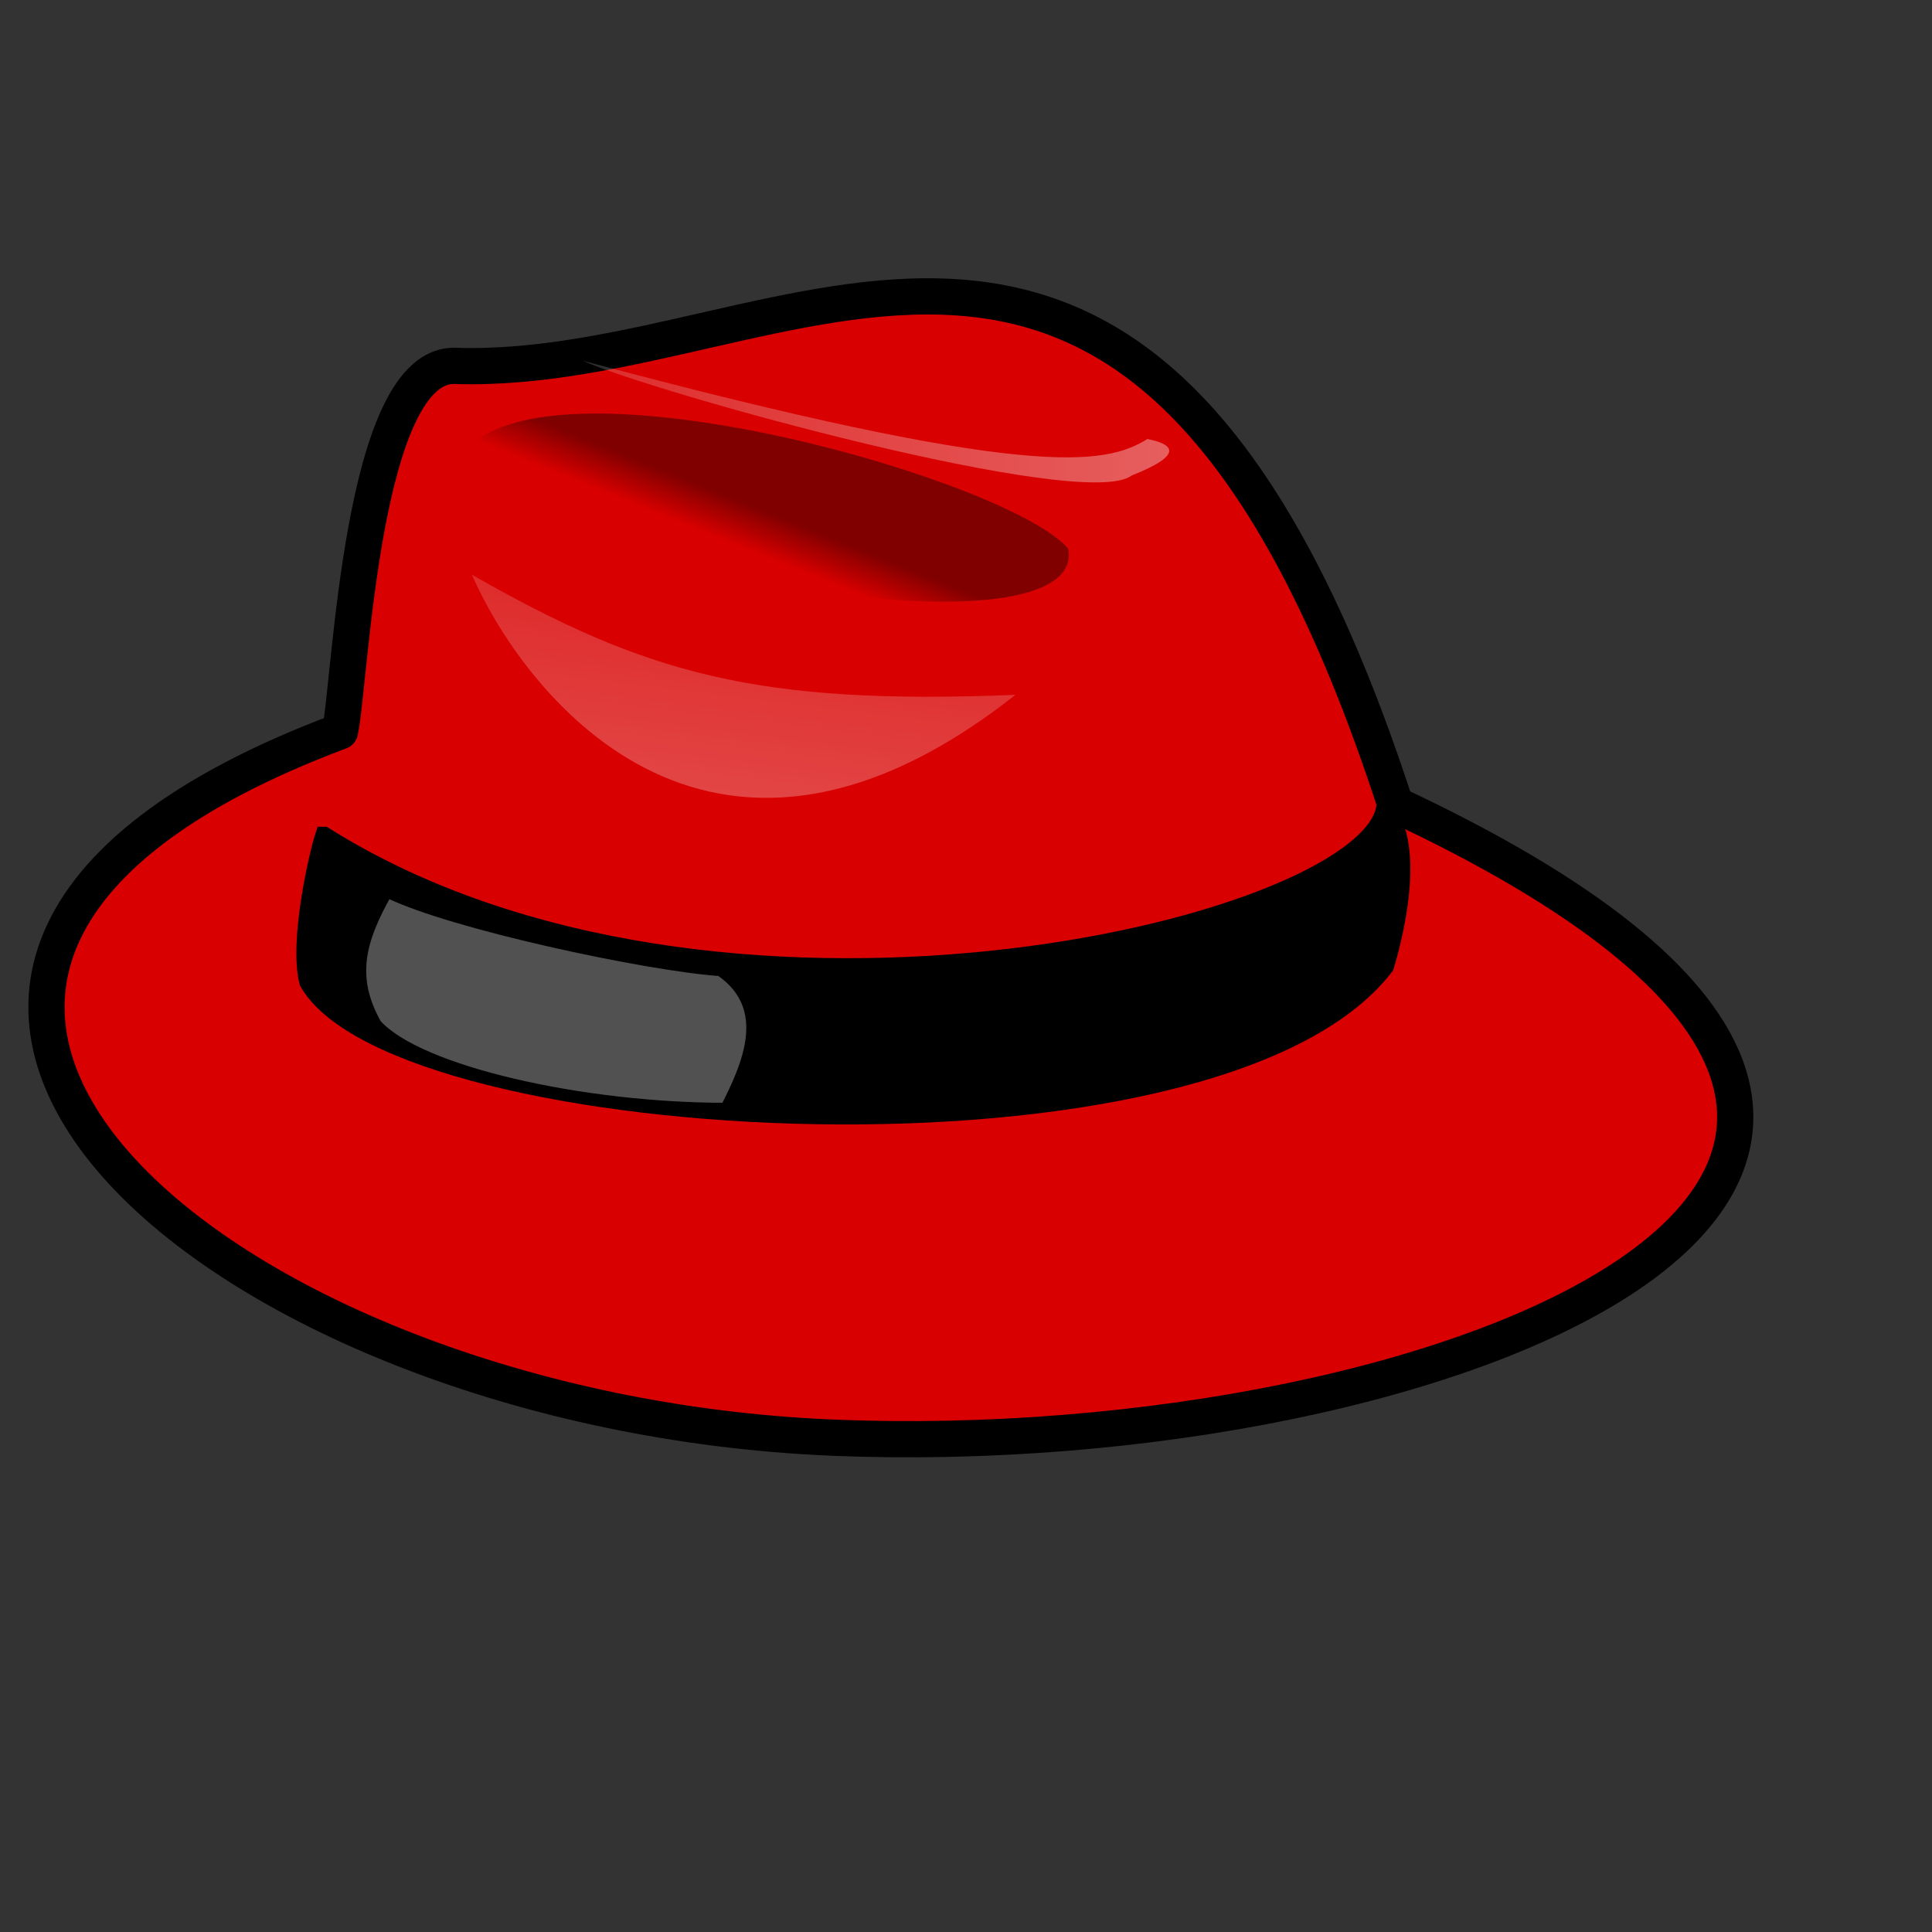
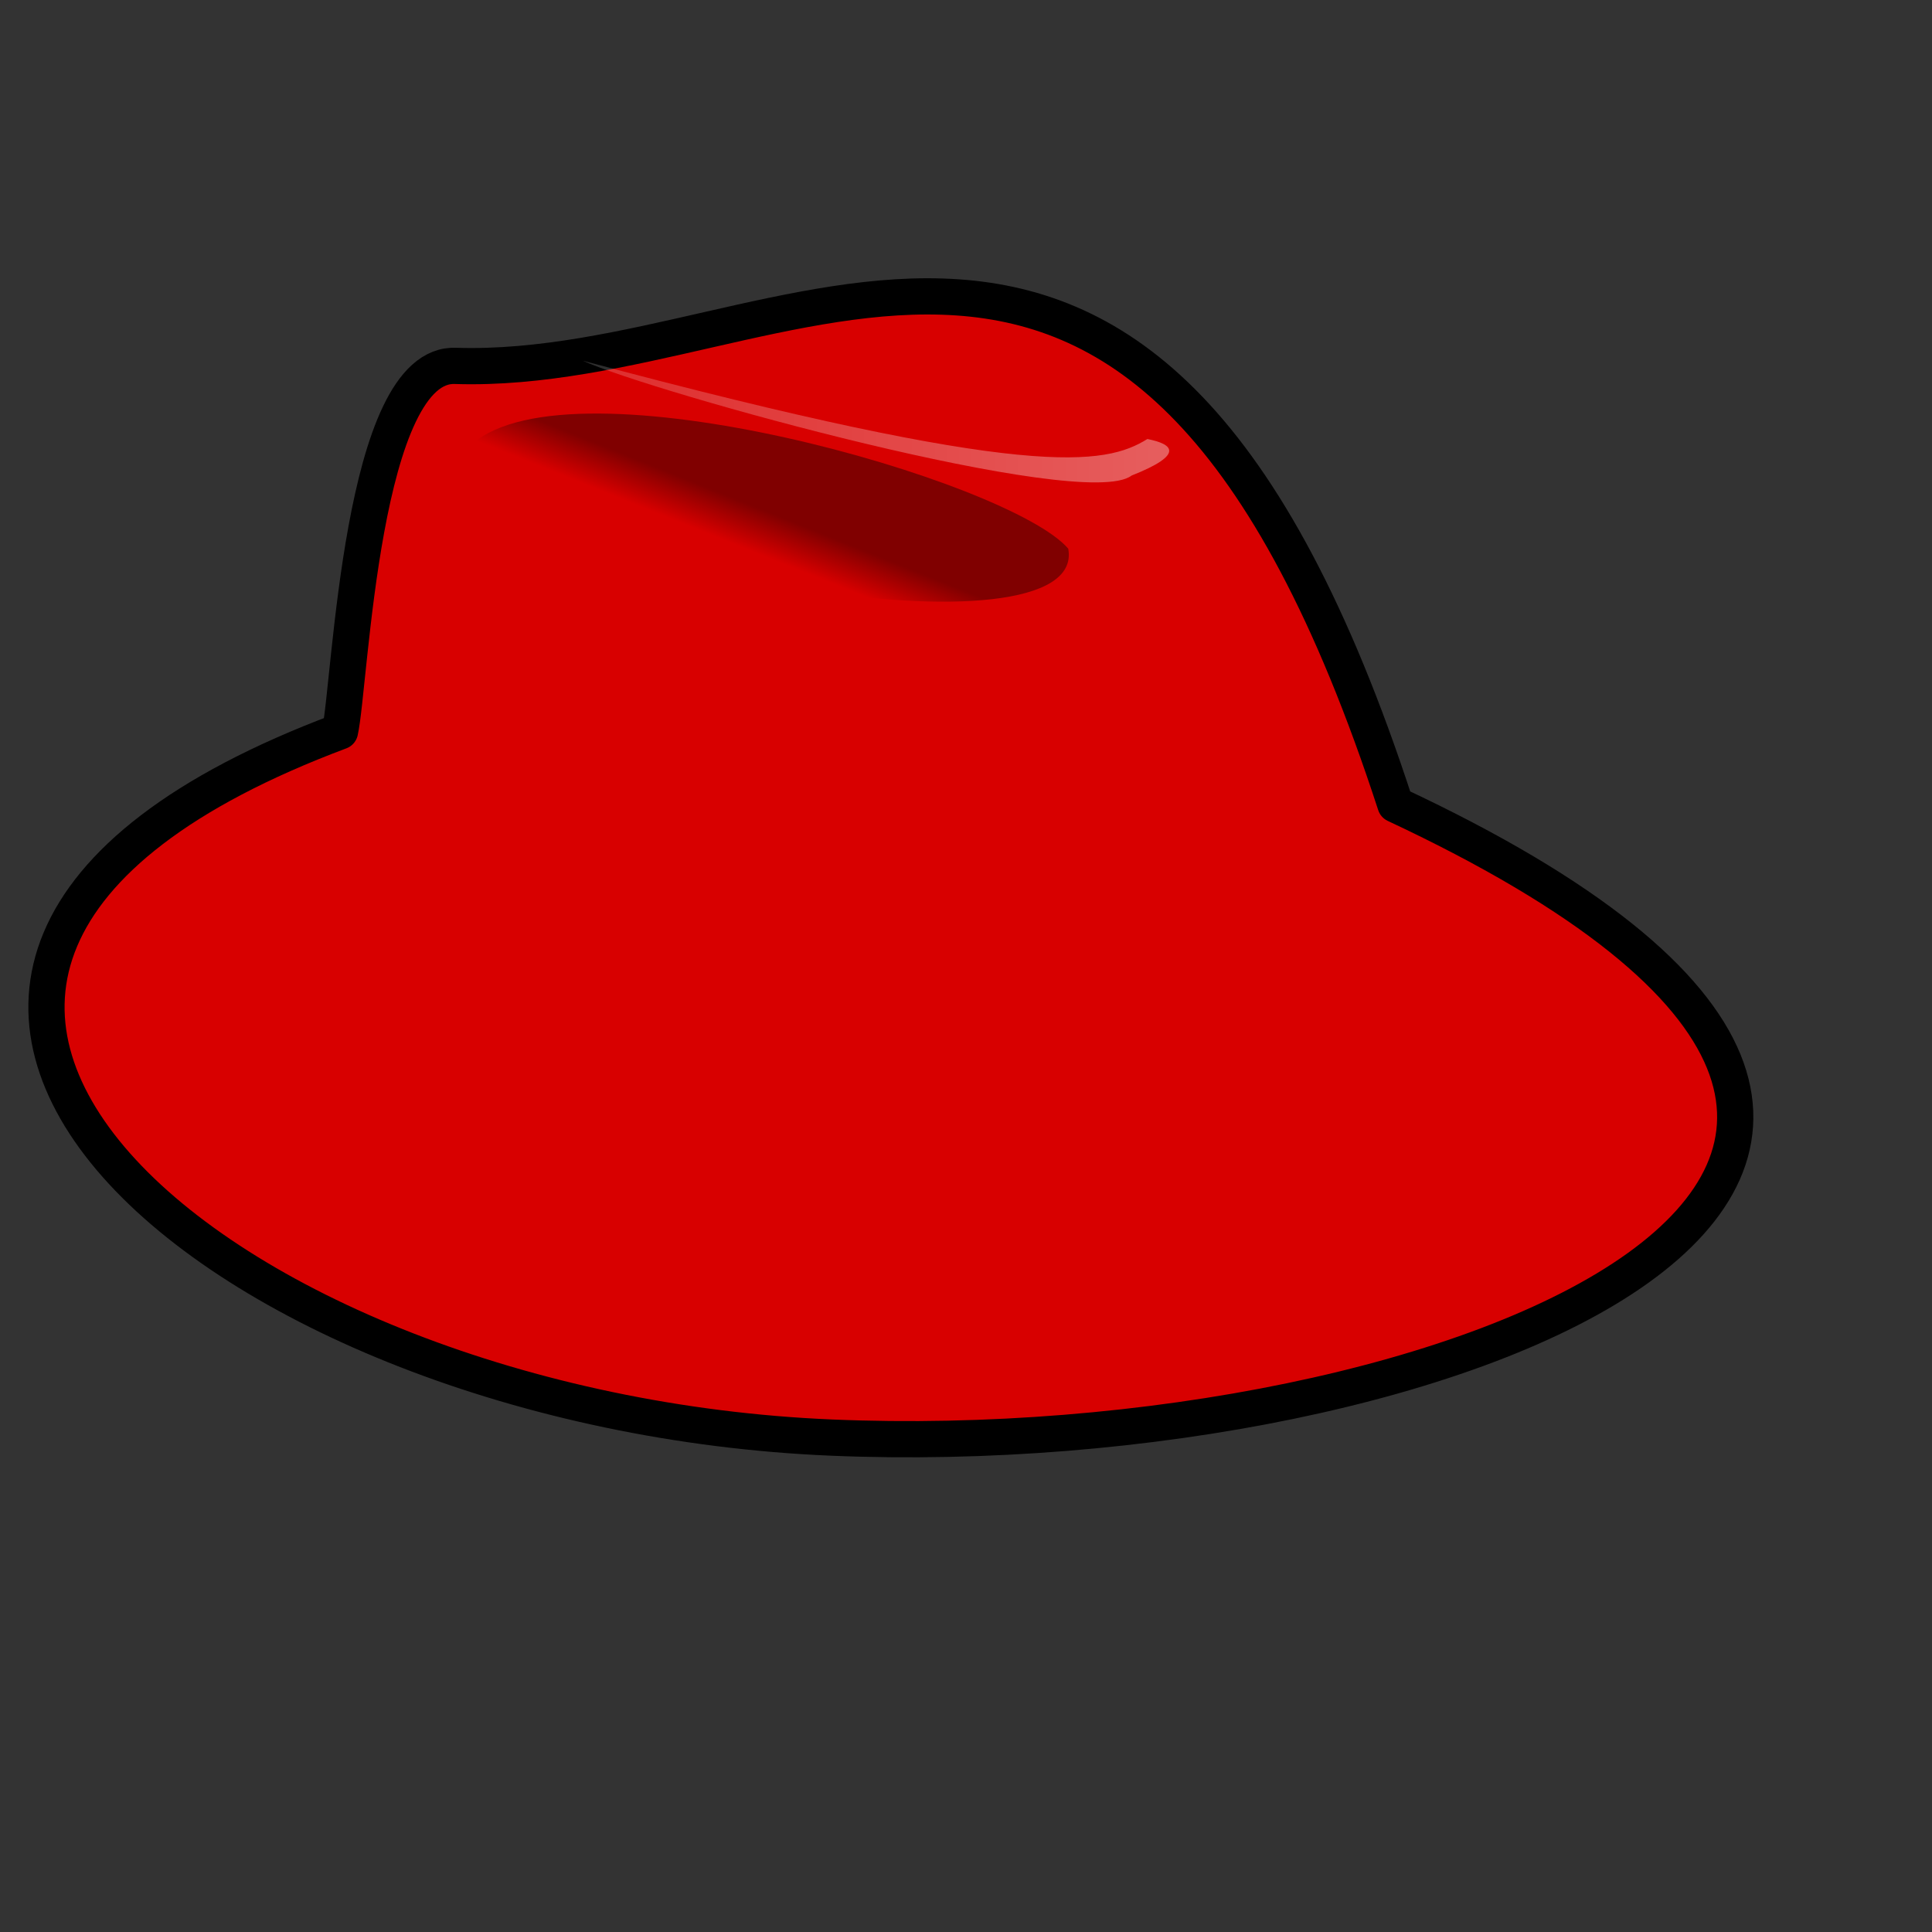
<svg xmlns="http://www.w3.org/2000/svg" xmlns:dc="http://purl.org/dc/elements/1.1/" xmlns:ns3="http://web.resource.org/cc/" xmlns:rdf="http://www.w3.org/1999/02/22-rdf-syntax-ns#" xmlns:xlink="http://www.w3.org/1999/xlink" id="svg1" height="400pt" width="400pt">
  <rect width="100%" height="100%" fill="#333333" stroke="none" />
  <defs id="defs3">
    <linearGradient id="linearGradient585">
      <stop id="stop586" stop-color="#fff" stop-opacity=".175" offset="0" />
      <stop id="stop587" stop-color="#fff" stop-opacity=".375" offset="1" />
    </linearGradient>
    <linearGradient id="linearGradient582" x2=".412" y1=".511" x1=".485" y2=".602">
      <stop id="stop580" stop-opacity=".408" offset="0" />
      <stop id="stop581" stop-opacity="0" offset="1" />
    </linearGradient>
    <linearGradient id="linearGradient584" y2="1.097" xlink:href="#linearGradient585" y1=".123" x2=".327" x1=".507" />
    <linearGradient id="linearGradient589" xlink:href="#linearGradient585" />
  </defs>
  <g id="g847" fill-rule="evenodd">
    <path id="path575" stroke-linejoin="round" d="m93.858 201.9c2.914-12.97 5.827-102.33 32.052-100.89 93.23 2.88 189.38-93.69 259.3 121.07 215.6 100.9 14.99 181.97-155.69 174.77-168.66-7.07-312.66-128.65-135.66-194.95z" fill-opacity=".992" stroke="#000" stroke-width="10" fill="#d90000" />
-     <path id="path576" stroke="#000" stroke-width="5" d="m89.488 230.73c107.8 67.74 285.52 25.94 292.81-7.21 10.19 11.53 0 43.24 0 43.24-46.62 60.54-272.42 47.57-297.18 4.33-2.916-11.53 2.911-36.04 4.368-40.36z" />
-     <path id="path578" stroke-width="1pt" fill="url(#linearGradient582)" d="m130.28 122.63c27.68-24.505 148.59 10.09 164.61 28.83 5.83 31.71-148.59 7.2-164.61-28.83z" />
-     <path id="path583" stroke-width="1pt" fill="url(#linearGradient584)" d="m130.28 158.66c13.11 30.27 64.09 100.9 150.04 33.15-71.38 2.89-101.97-5.76-150.04-33.15z" />
+     <path id="path578" stroke-width="1pt" fill="url(#linearGradient582)" d="m130.28 122.63c27.68-24.505 148.59 10.09 164.61 28.83 5.83 31.71-148.59 7.2-164.61-28.83" />
    <path id="path588" stroke-width="1pt" fill="url(#linearGradient589)" d="m160.87 99.567c18.94 8.643 138.39 41.803 151.5 31.713 14.57-5.77 11.66-8.65 4.37-10.09-11.65 7.2-32.05 11.53-155.87-21.623z" />
-     <path id="path590" d="m106.97 246.58c17.48 8.65 71.38 20.18 91.78 21.62 14.56 10.09 7.28 25.95 1.45 37.48-39.33 0-84.49-10.09-96.14-23.06-7.288-12.97-4.375-23.06 2.91-36.04z" fill-opacity=".317" stroke="#000" stroke-width="1.878pt" fill="#fff" />
  </g>
  <rdf:RDF>
    <ns3:Work rdf:about="">
      <dc:title>Clipart by Nicu Buculei - svg_globe_green</dc:title>
      <dc:rights>
        <ns3:Agent>
          <dc:title>Nicu Buculei</dc:title>
        </ns3:Agent>
      </dc:rights>
      <dc:type rdf:resource="http://purl.org/dc/dcmitype/StillImage" />
      <ns3:license rdf:resource="http://web.resource.org/cc/PublicDomain" />
    </ns3:Work>
    <ns3:License rdf:about="http://web.resource.org/cc/PublicDomain">
      <ns3:permits rdf:resource="http://web.resource.org/cc/Reproduction" />
      <ns3:permits rdf:resource="http://web.resource.org/cc/Distribution" />
      <ns3:permits rdf:resource="http://web.resource.org/cc/DerivativeWorks" />
    </ns3:License>
  </rdf:RDF>
</svg>